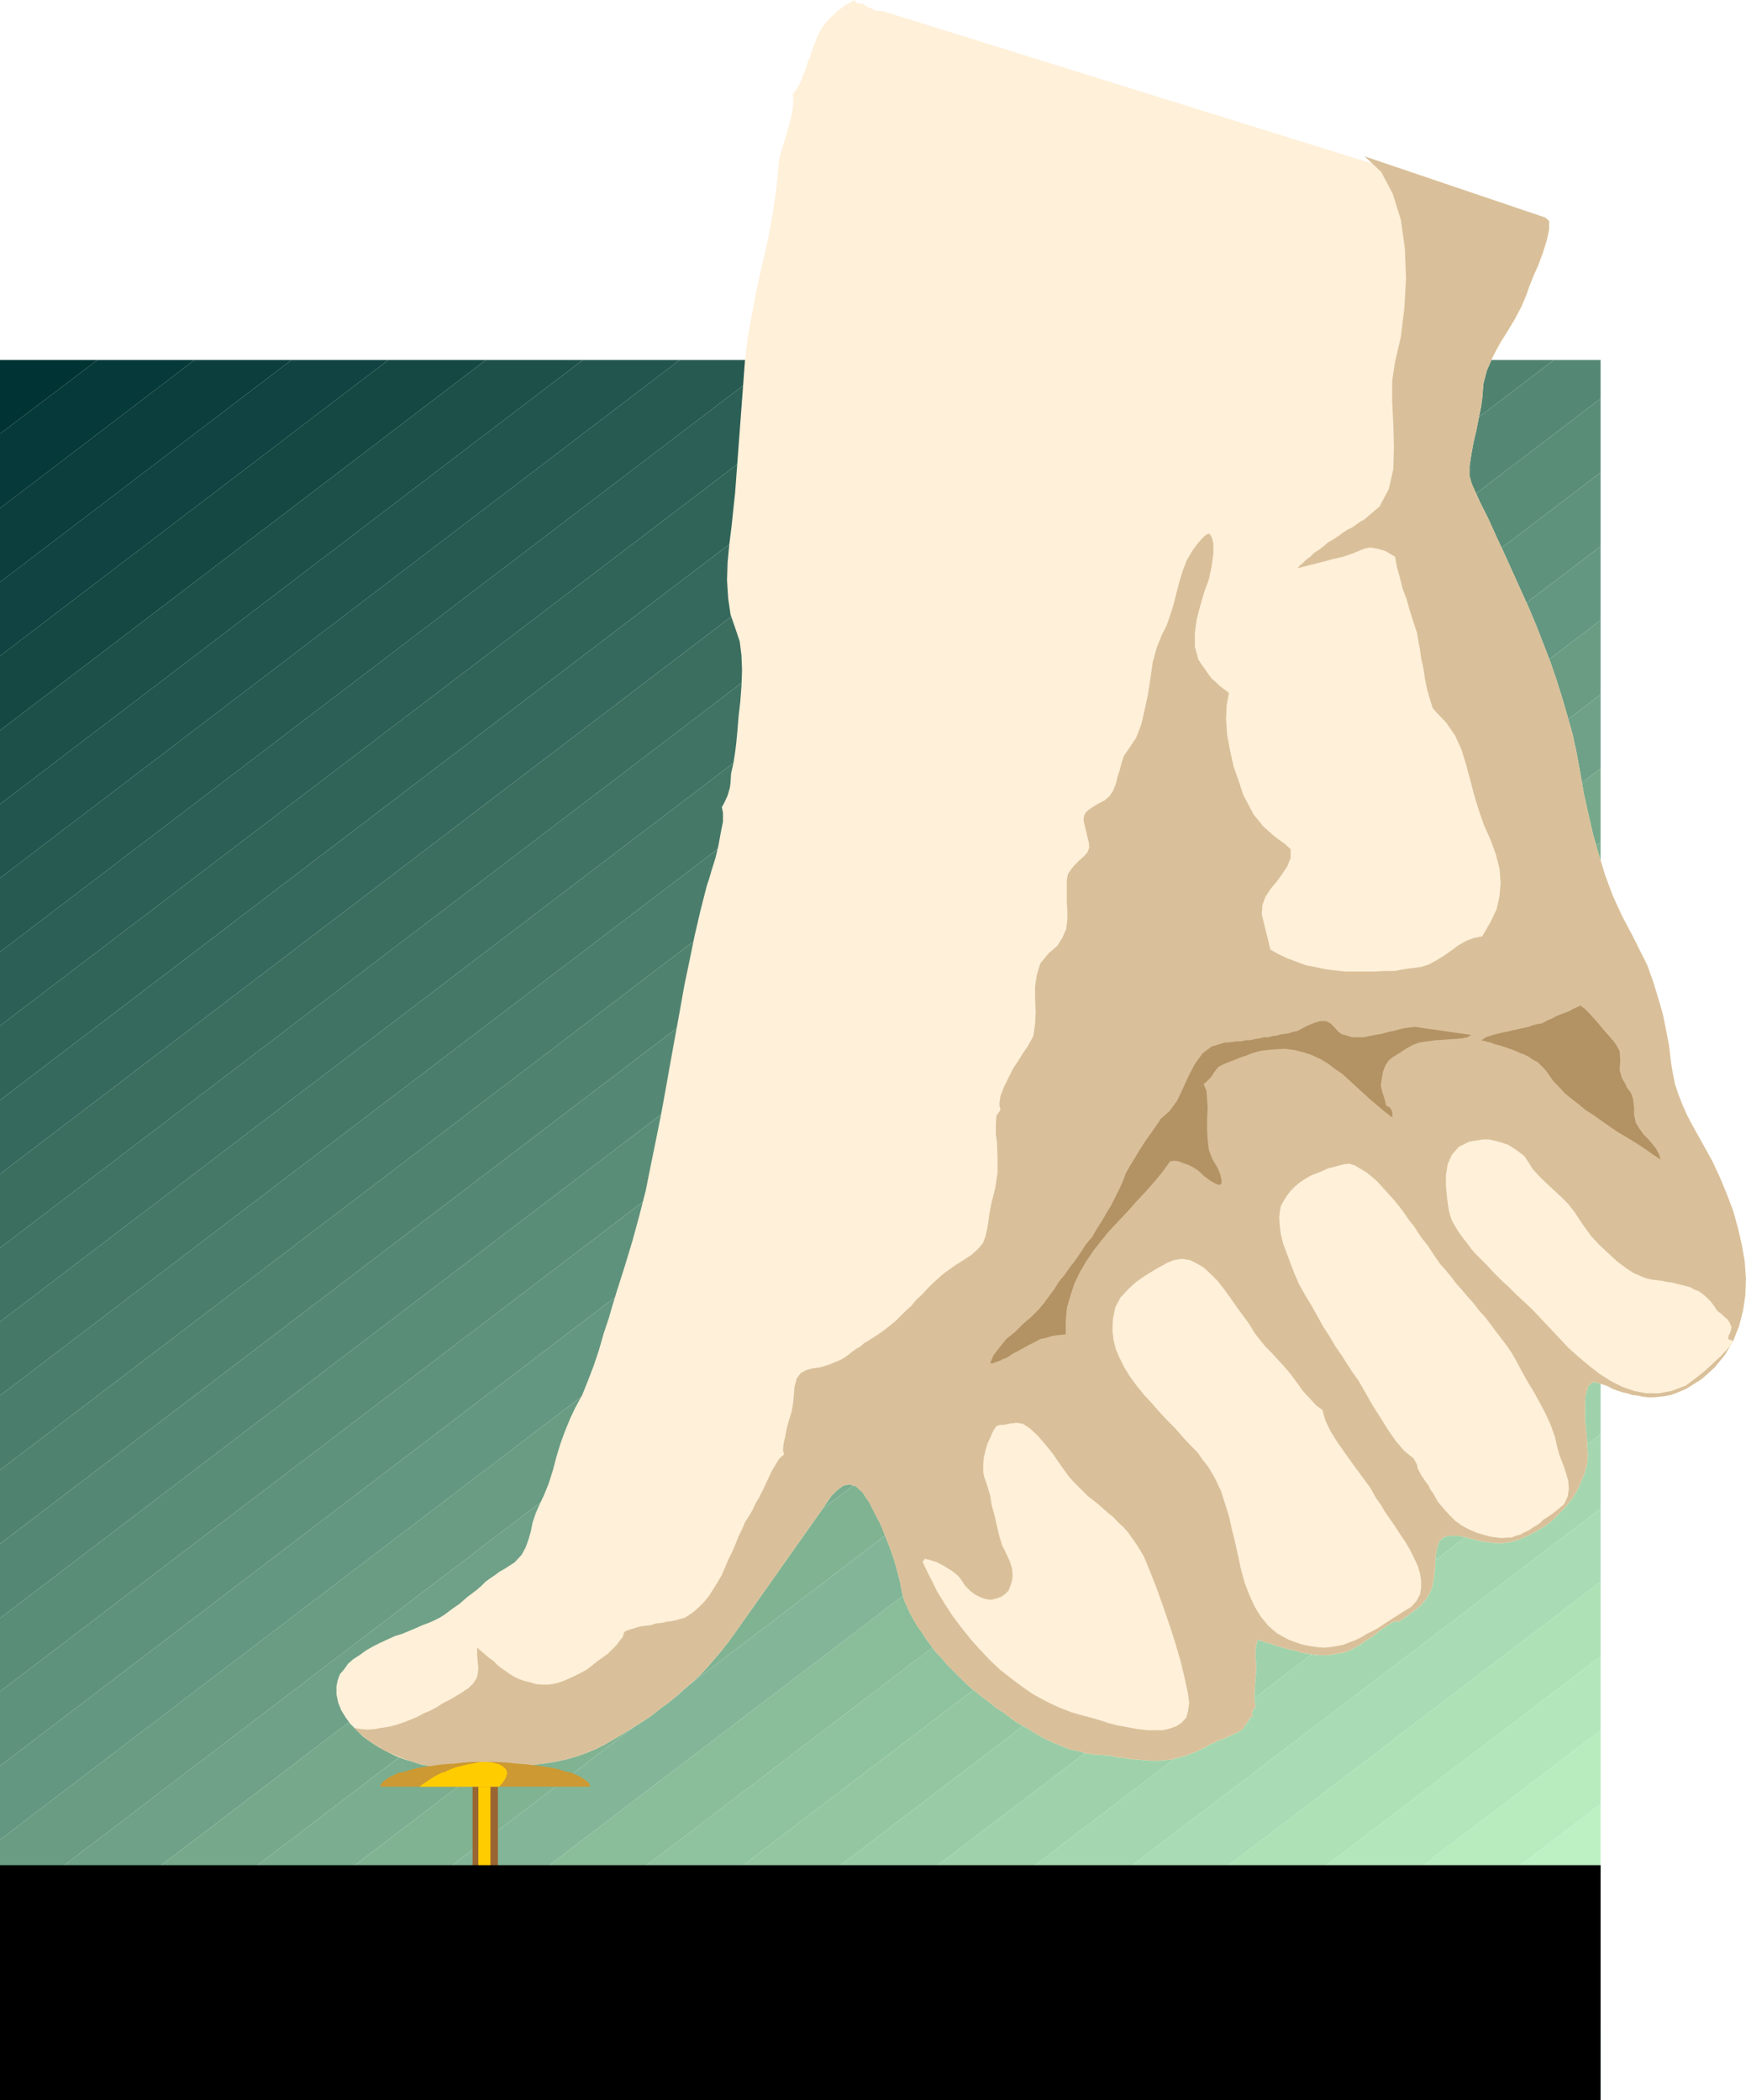
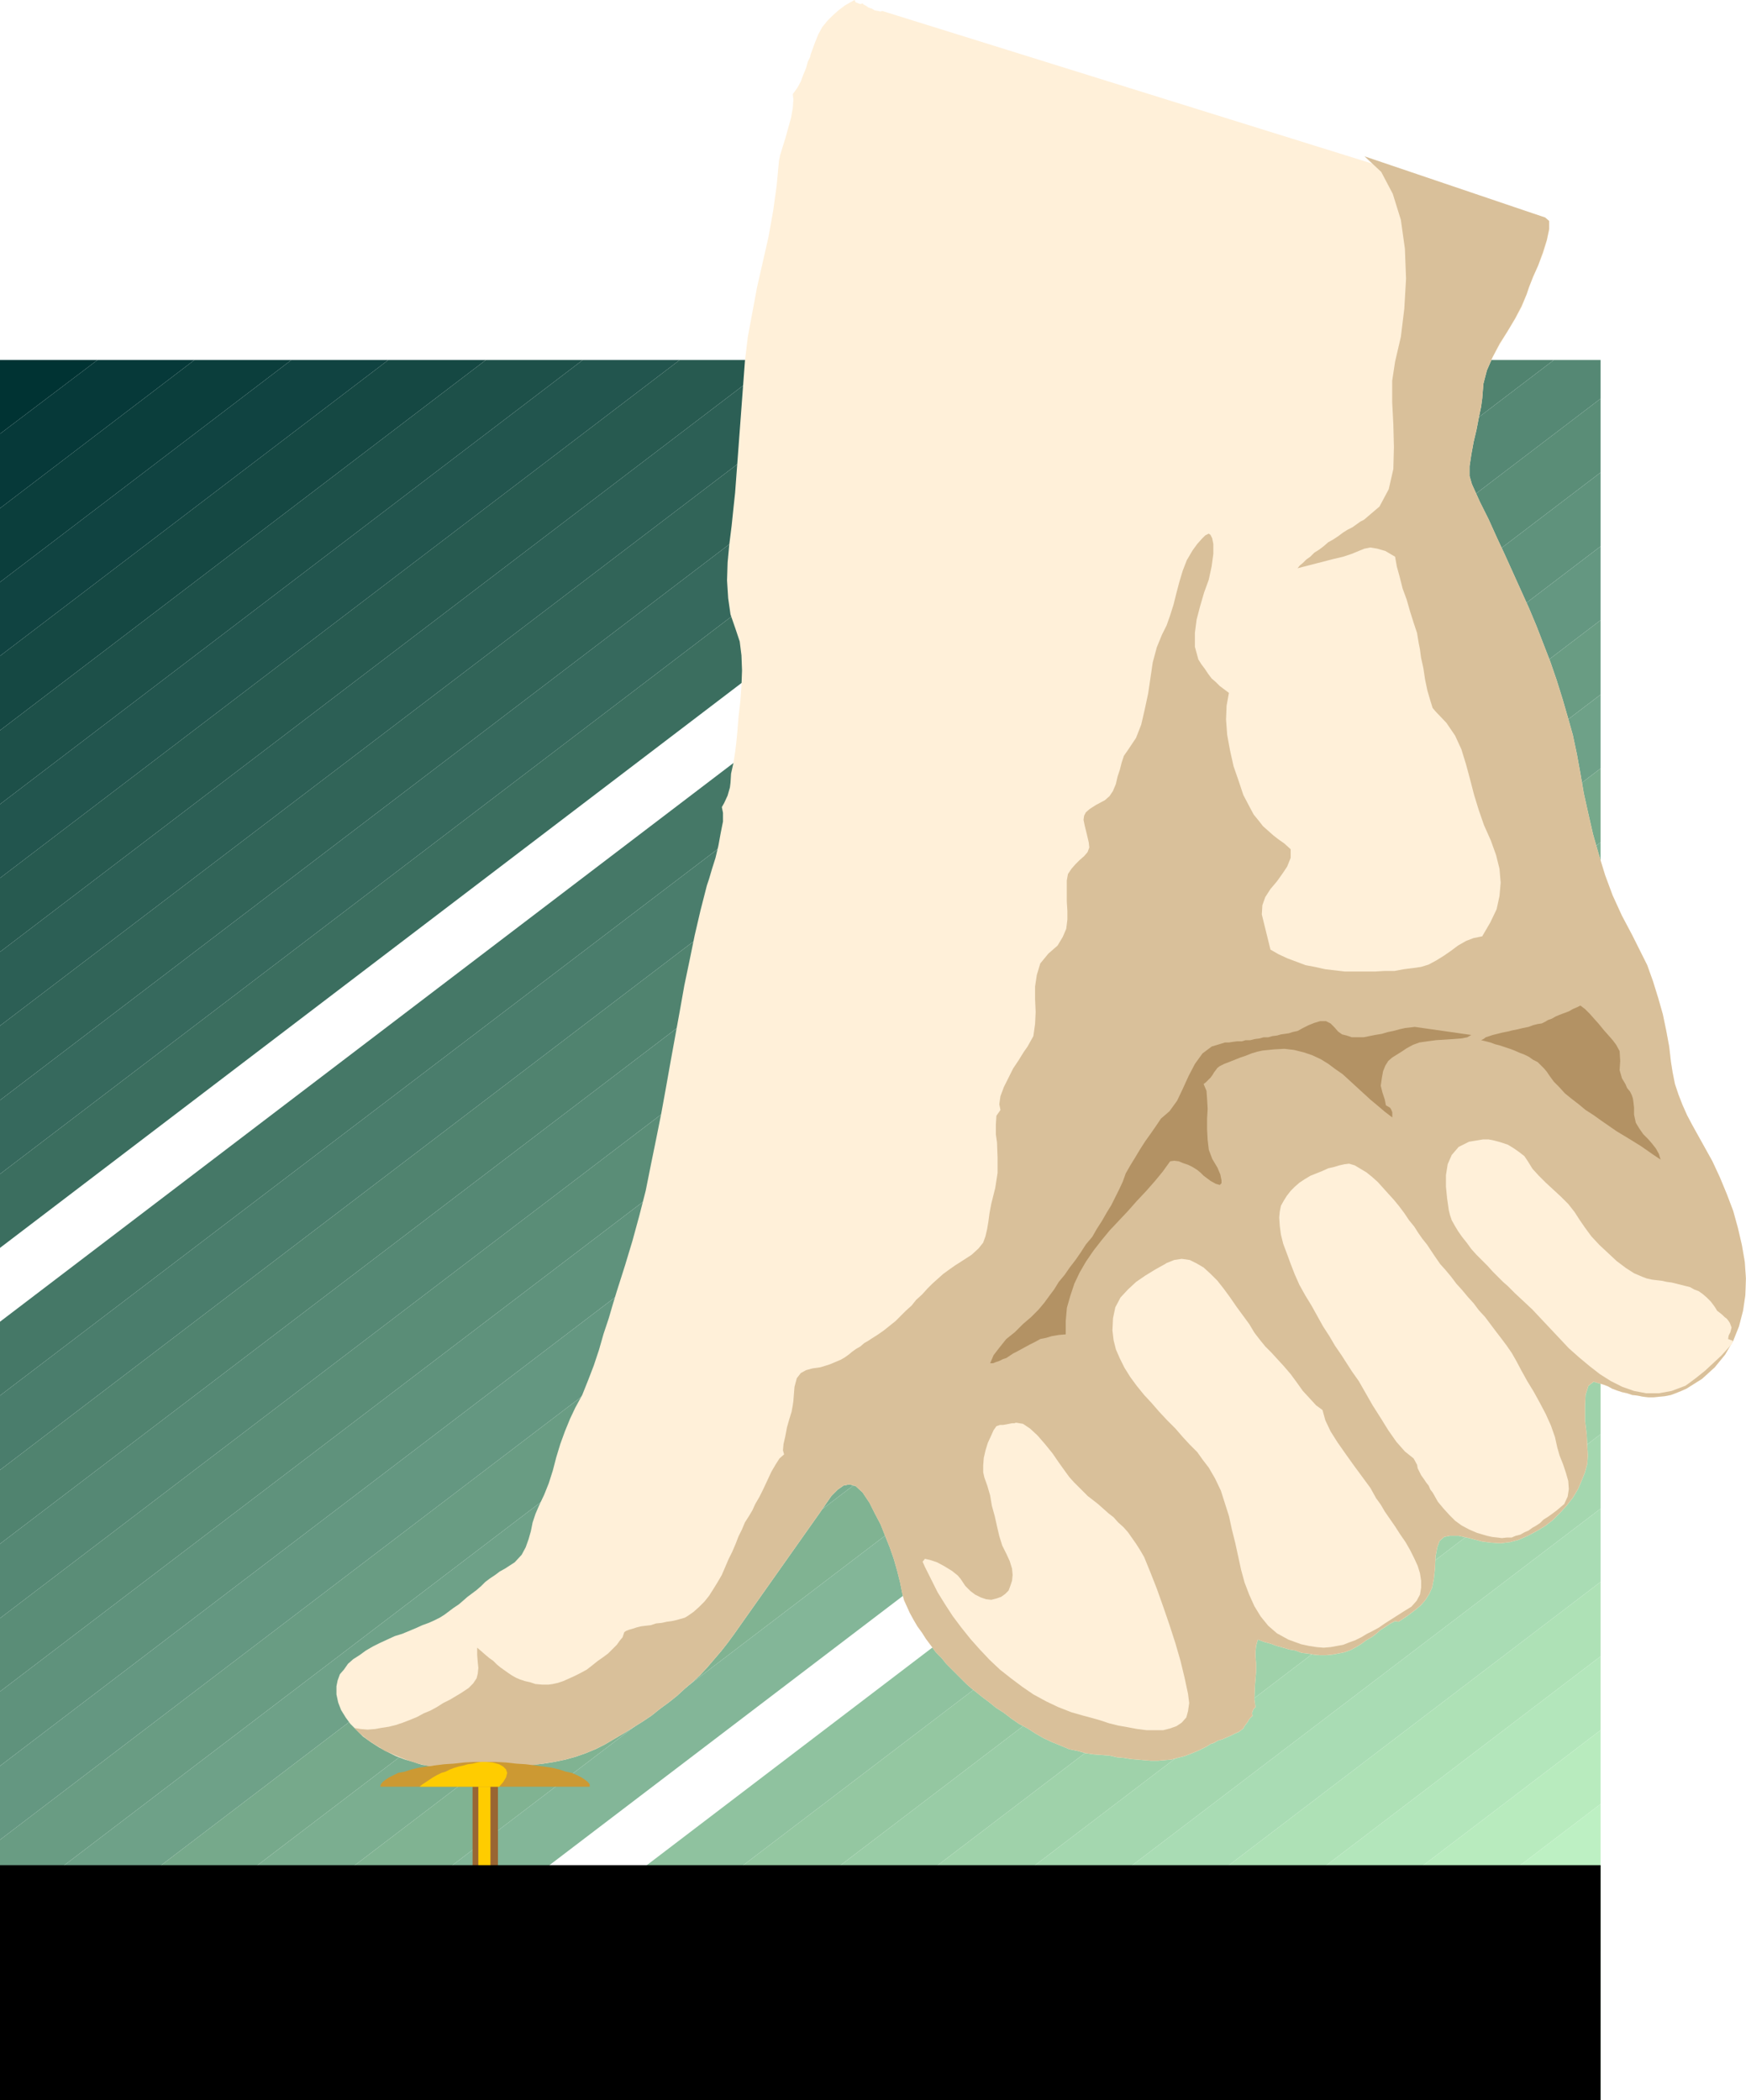
<svg xmlns="http://www.w3.org/2000/svg" xmlns:ns1="http://sodipodi.sourceforge.net/DTD/sodipodi-0.dtd" xmlns:ns2="http://www.inkscape.org/namespaces/inkscape" version="1.0" width="129.387mm" height="155.626mm" id="svg53" ns1:docname="Thumbtack.wmf">
  <ns1:namedview id="namedview53" pagecolor="#ffffff" bordercolor="#000000" borderopacity="0.25" ns2:showpageshadow="2" ns2:pageopacity="0.0" ns2:pagecheckerboard="0" ns2:deskcolor="#d1d1d1" ns2:document-units="mm" />
  <defs id="defs1">
    <pattern id="WMFhbasepattern" patternUnits="userSpaceOnUse" width="6" height="6" x="0" y="0" />
  </defs>
  <path style="fill:#003333;fill-opacity:1;fill-rule:evenodd;stroke:none" d="M 27.311,100.833 H 0 v 20.684 z" id="path1" />
  <path style="fill:#063939;fill-opacity:1;fill-rule:evenodd;stroke:none" d="M 27.311,100.833 H 54.461 L 0,142.362 v -20.845 z" id="path2" />
  <path style="fill:#0b3e3c;fill-opacity:1;fill-rule:evenodd;stroke:none" d="M 54.461,100.833 H 81.611 L 0,163.045 v -20.684 z" id="path3" />
  <path style="fill:#104341;fill-opacity:1;fill-rule:evenodd;stroke:none" d="M 81.611,100.833 H 108.761 L 0,183.729 v -20.684 z" id="path4" />
  <path style="fill:#154843;fill-opacity:1;fill-rule:evenodd;stroke:none" d="m 108.761,100.833 h 27.311 L 0,204.574 V 183.729 l 108.761,-82.896 z" id="path5" />
  <path style="fill:#1d5049;fill-opacity:1;fill-rule:evenodd;stroke:none" d="m 136.072,100.833 h 27.15 L 0,225.258 v -20.684 z" id="path6" />
  <path style="fill:#22554e;fill-opacity:1;fill-rule:evenodd;stroke:none" d="m 163.061,100.833 h 27.311 L 0,245.942 V 225.258 L 163.222,100.833 v 0 z" id="path7" />
  <path style="fill:#275a50;fill-opacity:1;fill-rule:evenodd;stroke:none" d="m 190.372,100.833 h 27.15 L 0,266.625 v -20.684 z" id="path8" />
  <path style="fill:#2c5f55;fill-opacity:1;fill-rule:evenodd;stroke:none" d="m 217.522,100.833 h 27.311 L 0,287.309 V 266.625 L 217.522,100.833 Z" id="path9" />
  <path style="fill:#316458;fill-opacity:1;fill-rule:evenodd;stroke:none" d="M 244.833,100.833 H 271.983 L 0,308.154 v -20.845 z" id="path10" />
  <path style="fill:#36695d;fill-opacity:1;fill-rule:evenodd;stroke:none" d="m 271.983,100.833 h 27.15 L 0,328.838 v -20.684 z" id="path11" />
  <path style="fill:#3b6e5f;fill-opacity:1;fill-rule:evenodd;stroke:none" d="m 299.133,100.833 h 27.311 L 0,349.522 v -20.684 z" id="path12" />
-   <path style="fill:#407364;fill-opacity:1;fill-rule:evenodd;stroke:none" d="M 326.444,100.833 H 353.594 L 0,370.205 v -20.684 z" id="path13" />
  <path style="fill:#457867;fill-opacity:1;fill-rule:evenodd;stroke:none" d="m 353.594,100.833 h 27.311 L 0,390.889 V 370.205 L 353.594,100.833 Z" id="path14" />
  <path style="fill:#4a7d6c;fill-opacity:1;fill-rule:evenodd;stroke:none" d="m 380.906,100.833 h 26.988 L 0,411.734 v -20.845 z" id="path15" />
  <path style="fill:#50836f;fill-opacity:1;fill-rule:evenodd;stroke:none" d="m 407.894,100.833 h 27.311 L 0,432.418 V 411.734 L 407.894,100.833 Z" id="path16" />
  <path style="fill:#558874;fill-opacity:1;fill-rule:evenodd;stroke:none" d="m 435.205,100.833 h 13.09 v 10.827 L 0,453.263 V 432.418 L 435.205,100.833 Z" id="path17" />
  <path style="fill:#5a8d77;fill-opacity:1;fill-rule:evenodd;stroke:none" d="m 448.295,111.659 v 20.684 L 0,473.785 V 453.263 L 448.295,111.659 Z" id="path18" />
  <path style="fill:#5f927c;fill-opacity:1;fill-rule:evenodd;stroke:none" d="m 448.295,132.343 v 20.684 L 0,494.63 V 473.785 L 448.295,132.343 Z" id="path19" />
  <path style="fill:#649781;fill-opacity:1;fill-rule:evenodd;stroke:none" d="m 448.295,153.027 v 20.684 L 0,515.314 V 494.63 L 448.295,153.027 Z" id="path20" />
  <path style="fill:#699c83;fill-opacity:1;fill-rule:evenodd;stroke:none" d="m 448.295,173.71 v 20.845 L 0,536.159 V 515.314 L 448.295,173.71 Z" id="path21" />
  <path style="fill:#6ea188;fill-opacity:1;fill-rule:evenodd;stroke:none" d="m 448.295,194.556 v 20.684 L 0,556.843 V 536.159 L 448.295,194.556 Z" id="path22" />
  <path style="fill:#76a98b;fill-opacity:1;fill-rule:evenodd;stroke:none" d="m 448.295,215.239 v 20.684 L 0,577.365 V 556.843 L 448.295,215.239 Z" id="path23" />
  <path style="fill:#7bae90;fill-opacity:1;fill-rule:evenodd;stroke:none" d="M 448.295,235.923 V 256.607 L 13.09,588.192 H 0 V 577.365 L 448.295,235.923 Z" id="path24" />
  <path style="fill:#80b392;fill-opacity:1;fill-rule:evenodd;stroke:none" d="m 448.295,256.607 v 20.845 L 40.402,588.192 H 13.09 L 448.295,256.607 Z" id="path25" />
  <path style="fill:#83b698;fill-opacity:1;fill-rule:evenodd;stroke:none" d="m 448.295,277.29 v 20.845 L 67.551,588.192 H 40.402 L 448.295,277.452 v 0 z" id="path26" />
-   <path style="fill:#8abd9a;fill-opacity:1;fill-rule:evenodd;stroke:none" d="m 448.295,298.136 v 20.684 L 94.863,588.192 H 67.551 L 448.295,298.136 Z" id="path27" />
  <path style="fill:#8fc29f;fill-opacity:1;fill-rule:evenodd;stroke:none" d="m 448.295,318.819 v 20.684 L 121.851,588.192 H 94.863 L 448.295,318.819 Z" id="path28" />
  <path style="fill:#94c7a1;fill-opacity:1;fill-rule:evenodd;stroke:none" d="M 448.295,339.503 V 360.187 L 149.162,588.192 H 121.851 L 448.295,339.503 Z" id="path29" />
  <path style="fill:#99cca6;fill-opacity:1;fill-rule:evenodd;stroke:none" d="m 448.295,360.187 v 20.845 L 176.312,588.192 H 149.162 L 448.295,360.187 Z" id="path30" />
  <path style="fill:#9fd2aa;fill-opacity:1;fill-rule:evenodd;stroke:none" d="m 448.295,381.032 v 20.684 L 203.624,588.192 h -27.311 l 271.983,-207.16 z" id="path31" />
  <path style="fill:#a4d7af;fill-opacity:1;fill-rule:evenodd;stroke:none" d="m 448.295,401.716 v 20.845 L 230.774,588.192 H 203.624 L 448.295,401.716 Z" id="path32" />
  <path style="fill:#a9dcb4;fill-opacity:1;fill-rule:evenodd;stroke:none" d="m 448.295,422.561 v 20.522 L 257.923,588.192 h -27.15 l 217.522,-165.631 z" id="path33" />
  <path style="fill:#aee1b6;fill-opacity:1;fill-rule:evenodd;stroke:none" d="M 448.295,443.083 V 463.928 L 285.235,588.192 H 257.923 L 448.295,443.083 Z" id="path34" />
  <path style="fill:#b3e6bb;fill-opacity:1;fill-rule:evenodd;stroke:none" d="m 448.295,463.928 v 20.684 L 312.385,588.192 H 285.235 L 448.295,463.928 Z" id="path35" />
  <path style="fill:#b8ebbe;fill-opacity:1;fill-rule:evenodd;stroke:none" d="m 448.295,484.612 v 20.684 L 339.534,588.192 H 312.385 L 448.295,484.612 Z" id="path36" />
  <path style="fill:#bdf0c3;fill-opacity:1;fill-rule:evenodd;stroke:none" d="m 448.295,505.295 v 20.845 l -81.611,62.051 h -27.15 l 108.761,-82.896 z" id="path37" />
  <path style="fill:#c2f5c5;fill-opacity:1;fill-rule:evenodd;stroke:none" d="m 448.295,526.141 v 20.522 l -54.3,41.529 h -27.311 l 81.611,-62.051 z" id="path38" />
  <path style="fill:#c7faca;fill-opacity:1;fill-rule:evenodd;stroke:none" d="m 448.295,546.663 v 20.845 l -27.311,20.684 h -26.988 l 54.3,-41.529 z" id="path39" />
  <path style="fill:#ccffcc;fill-opacity:1;fill-rule:evenodd;stroke:none" d="m 448.295,567.508 v 20.684 h -27.311 l 27.311,-20.684 z" id="path40" />
  <path style="fill:#fff0d9;fill-opacity:1;fill-rule:evenodd;stroke:none" d="m 169.363,488.652 2.747,-1.616 2.747,-1.616 2.586,-1.616 2.586,-1.616 2.424,-1.616 2.424,-1.939 2.424,-1.778 2.424,-1.939 2.101,-1.939 2.101,-1.778 2.262,-2.101 1.939,-2.101 1.939,-2.262 1.939,-2.262 1.778,-2.262 1.778,-2.424 24.079,-34.096 1.778,-2.585 1.454,-2.101 1.778,-1.778 1.616,-1.131 1.616,-0.323 1.778,0.485 1.939,1.778 1.939,2.909 1.454,2.909 1.616,3.07 1.293,3.232 1.293,3.232 1.131,3.232 0.97,3.393 0.808,3.232 0.646,3.232 0.485,1.778 0.808,1.778 0.808,1.778 0.97,1.778 1.131,1.939 1.293,1.778 1.131,1.778 1.454,1.939 1.293,1.778 1.616,1.616 1.293,1.616 1.616,1.616 1.293,1.293 1.454,1.454 1.293,1.293 1.293,1.131 1.616,1.293 1.616,1.293 1.939,1.454 1.778,1.454 2.262,1.454 2.101,1.616 2.101,1.454 2.424,1.293 2.262,1.454 2.262,1.293 2.424,1.131 2.424,0.97 2.262,0.97 2.424,0.485 2.262,0.646 2.262,0.323 2.262,0.162 2.101,0.162 2.101,0.485 1.939,0.162 1.939,0.323 1.939,0.162 1.778,0.162 1.939,0.162 h 1.939 l 1.778,-0.162 1.939,-0.162 1.778,-0.485 1.939,-0.485 2.101,-0.808 1.939,-0.808 2.262,-1.131 0.97,-0.646 0.97,-0.323 1.131,-0.646 1.131,-0.323 1.131,-0.485 1.131,-0.485 1.293,-0.646 1.131,-0.485 0.646,-0.485 0.646,-0.485 0.323,-0.646 0.485,-0.646 0.485,-0.646 0.323,-0.646 0.485,-0.485 0.485,-0.485 -0.162,-0.646 0.162,-0.646 0.323,-0.646 0.485,-0.485 -0.323,-2.262 0.162,-3.717 0.323,-3.878 v -2.424 l -0.162,-1.778 v -1.454 l 0.162,-1.616 0.485,-1.778 1.778,0.646 1.778,0.485 1.778,0.646 1.778,0.485 1.616,0.485 1.939,0.323 1.616,0.646 1.616,0.162 1.778,0.323 1.778,0.162 h 1.616 l 1.778,-0.162 1.778,-0.323 1.616,-0.323 1.778,-0.646 1.778,-0.97 1.293,-0.808 1.293,-0.97 1.454,-0.808 1.293,-0.97 1.293,-1.131 1.293,-0.808 1.454,-0.97 1.293,-0.646 0.97,0.162 2.424,-1.616 1.939,-1.454 1.778,-1.454 1.293,-1.454 1.131,-1.778 0.808,-1.778 0.485,-2.424 0.323,-2.909 0.162,-3.393 0.485,-2.585 0.646,-1.778 1.293,-1.131 1.616,-0.323 h 2.424 l 2.909,0.646 3.717,0.97 2.586,0.323 2.586,0.162 2.586,-0.323 2.424,-0.646 2.586,-1.131 2.424,-1.293 2.424,-1.454 2.101,-1.616 2.101,-2.101 1.778,-1.939 1.778,-2.262 1.454,-2.424 0.97,-2.262 0.97,-2.424 0.646,-2.424 0.162,-2.262 -0.162,-2.585 -0.162,-3.393 -0.485,-3.878 v -3.878 l 0.162,-3.232 0.808,-2.585 1.454,-1.131 2.747,0.808 1.293,0.485 1.131,0.646 1.293,0.485 1.454,0.485 1.454,0.323 1.454,0.485 1.454,0.162 1.616,0.323 1.454,0.162 h 1.454 l 1.616,-0.162 1.616,-0.162 1.616,-0.323 1.293,-0.485 1.616,-0.646 1.454,-0.646 4.363,-2.747 3.555,-3.232 2.909,-3.555 2.262,-3.878 1.616,-4.04 1.131,-4.363 0.646,-4.363 0.162,-4.686 -0.323,-4.686 -0.808,-4.686 -1.131,-4.848 -1.293,-4.686 -1.778,-4.686 -1.939,-4.686 -2.101,-4.525 -2.424,-4.363 -1.616,-2.909 -1.616,-2.909 -1.454,-2.747 -1.293,-2.909 -1.131,-2.909 -0.97,-2.909 -0.646,-3.232 -0.485,-3.07 -0.485,-4.201 -0.808,-4.363 -0.97,-4.686 -1.293,-4.525 -1.454,-4.686 -1.616,-4.525 -2.101,-4.201 -2.101,-4.201 -2.909,-5.494 -2.586,-5.656 -2.101,-5.656 -1.778,-5.817 -1.616,-5.656 -1.293,-5.656 -1.293,-5.817 -0.97,-5.656 -0.97,-5.333 -1.131,-5.333 -1.454,-5.171 -1.454,-5.009 -1.616,-5.171 -1.778,-5.171 -1.939,-5.009 -1.939,-5.009 -2.101,-5.009 -2.262,-5.009 -2.262,-5.009 -2.262,-5.009 -2.262,-4.848 -2.262,-5.009 -2.424,-4.848 -2.262,-5.009 -0.646,-2.262 v -2.747 l 0.485,-3.232 0.646,-3.555 0.808,-3.393 0.646,-3.393 0.646,-3.07 0.323,-2.424 0.323,-4.04 0.97,-3.717 1.616,-3.717 2.101,-3.717 2.101,-3.555 2.101,-3.393 1.939,-3.555 1.293,-3.393 0.646,-1.939 1.131,-2.747 1.454,-3.393 1.454,-3.555 0.97,-3.393 0.646,-3.07 V 61.889 L 432.781,60.92 247.096,3.07 246.611,3.232 245.965,3.07 244.995,2.909 244.187,2.424 243.217,2.101 242.571,1.616 241.924,1.293 241.601,0.97 240.955,1.131 240.47,0.97 239.662,0.646 239.339,0 l -2.586,1.454 -1.939,1.454 -1.616,1.454 -1.454,1.454 -1.454,1.778 -1.131,2.101 -0.97,2.424 -1.131,3.07 -0.162,0.808 -0.646,1.293 -0.485,1.778 -0.808,1.939 -0.646,1.778 -0.97,1.778 -0.808,1.131 -0.485,0.646 0.162,1.616 -0.162,2.262 -0.485,2.747 -0.808,2.909 -0.808,2.909 -0.808,2.585 -0.646,2.101 -0.323,1.616 -0.646,6.948 -0.97,6.948 -1.293,7.272 -1.616,7.11 -1.616,7.11 -1.293,6.948 -1.293,6.948 -0.808,6.787 -2.747,36.843 -0.485,4.525 -0.485,4.686 -0.646,5.171 -0.485,5.171 -0.162,5.009 0.323,5.009 0.646,4.525 1.454,4.201 1.131,3.393 0.485,3.878 0.162,4.201 -0.162,4.363 -0.323,4.363 -0.485,4.201 -0.323,4.04 -0.323,3.393 -0.323,2.585 -0.485,3.07 -0.646,2.909 -0.162,2.585 -0.162,1.293 -0.646,2.262 -0.97,2.101 -0.646,1.131 0.323,1.616 v 2.424 l -0.646,3.232 -0.646,3.555 -0.808,3.393 -0.97,3.07 -0.808,2.747 -0.646,1.939 -1.778,6.948 -1.616,6.948 -1.454,7.11 -1.454,6.948 -1.293,7.272 -1.293,7.11 -1.293,7.11 -1.293,7.272 -1.293,7.11 -1.454,7.272 -1.454,7.11 -1.454,7.272 -1.778,6.948 -1.939,7.11 -2.101,6.948 -2.262,7.11 -1.131,3.717 -1.131,3.878 -1.454,4.363 -1.293,4.525 -1.454,4.363 -1.616,4.201 -1.616,4.04 -1.939,3.555 -1.454,3.07 -1.454,3.555 -1.293,3.555 -1.131,3.717 -0.97,3.717 -1.131,3.555 -1.293,3.232 -1.454,3.07 -0.97,2.262 -0.808,2.424 -0.485,2.424 -0.646,2.262 -0.808,2.262 -1.131,2.101 -1.939,2.101 -2.747,1.778 -1.454,0.808 -1.293,0.97 -1.454,0.97 -1.293,0.97 -1.131,1.131 -1.293,1.131 -1.293,0.97 -1.293,0.97 -1.293,1.131 -1.131,0.97 -1.454,0.97 -1.293,0.97 -1.293,0.97 -1.293,0.808 -1.616,0.808 -1.454,0.646 -1.778,0.646 -1.778,0.808 -1.939,0.808 -1.939,0.808 -2.101,0.646 -2.101,0.97 -2.101,0.97 -1.939,0.97 -1.939,1.131 -1.778,1.293 -1.778,1.131 -1.454,1.293 -1.131,1.616 -1.131,1.293 -0.646,1.778 -0.323,1.616 v 2.262 l 0.485,2.262 0.808,2.101 1.293,2.101 1.293,1.778 1.778,1.778 1.778,1.778 2.262,1.616 2.262,1.454 2.424,1.293 2.262,1.131 2.586,0.97 2.262,0.646 2.424,0.808 2.262,0.323 1.939,0.162 2.586,0.162 2.909,0.162 h 2.747 3.071 2.909 3.232 l 3.071,-0.162 3.232,-0.323 3.071,-0.323 3.071,-0.323 3.071,-0.485 3.071,-0.646 2.909,-0.808 2.747,-0.97 2.747,-1.131 z" id="path41" />
  <path style="fill:#d9c09a;fill-opacity:1;fill-rule:evenodd;stroke:none" d="m 99.065,483.965 1.939,0.323 1.939,0.162 2.101,-0.162 1.778,-0.323 2.101,-0.323 1.939,-0.485 1.939,-0.646 2.101,-0.808 1.939,-0.808 1.778,-0.97 1.939,-0.808 1.778,-0.97 1.778,-1.131 1.939,-0.97 1.616,-0.97 1.616,-0.97 1.939,-1.293 1.293,-1.293 0.97,-1.454 0.323,-1.293 0.162,-1.616 -0.162,-1.616 -0.162,-1.939 v -2.101 l 1.131,0.97 1.293,1.131 0.97,0.808 1.131,0.808 0.97,0.97 0.97,0.808 1.131,0.808 1.131,0.808 0.97,0.646 1.131,0.646 1.131,0.485 1.454,0.485 1.454,0.323 1.454,0.485 1.778,0.162 h 1.939 l 1.131,-0.162 1.454,-0.323 1.454,-0.485 1.454,-0.646 1.778,-0.808 1.616,-0.808 1.778,-0.97 1.454,-1.131 1.616,-1.293 1.616,-1.131 1.293,-0.97 1.293,-1.293 1.131,-1.131 0.808,-1.131 0.808,-0.97 0.323,-0.97 0.162,-0.485 0.485,-0.323 0.808,-0.323 1.131,-0.323 0.97,-0.323 1.293,-0.323 1.293,-0.162 1.454,-0.162 1.454,-0.485 1.616,-0.162 1.454,-0.323 1.293,-0.162 1.454,-0.323 1.131,-0.323 1.131,-0.323 0.808,-0.485 1.616,-1.131 1.454,-1.293 1.616,-1.616 1.293,-1.616 1.131,-1.778 1.293,-2.101 1.131,-1.939 0.97,-2.262 0.97,-2.262 0.97,-1.939 0.97,-2.262 0.808,-2.101 0.97,-1.939 0.808,-1.939 1.131,-1.778 0.97,-1.616 0.808,-1.778 1.131,-1.939 1.131,-2.262 1.131,-2.424 1.131,-2.424 1.131,-1.939 1.131,-1.778 1.293,-1.131 -0.323,-1.131 0.162,-1.778 0.485,-2.101 0.485,-2.585 0.646,-2.262 0.646,-2.101 0.323,-1.778 0.162,-1.131 0.323,-4.04 0.646,-2.424 1.131,-1.454 1.454,-0.808 1.778,-0.485 2.262,-0.323 2.586,-0.808 3.071,-1.293 1.131,-0.646 1.131,-0.808 0.97,-0.808 1.131,-0.808 1.131,-0.646 1.131,-0.97 1.131,-0.646 0.97,-0.646 1.778,-1.131 1.616,-1.131 1.616,-1.293 1.616,-1.293 1.454,-1.454 1.454,-1.454 1.616,-1.454 1.293,-1.616 1.616,-1.454 1.454,-1.616 1.454,-1.454 1.616,-1.454 1.454,-1.293 1.778,-1.293 1.616,-1.131 1.778,-1.131 2.747,-1.778 1.939,-1.778 1.293,-1.616 0.646,-1.778 0.485,-2.101 0.323,-1.939 0.323,-2.424 0.485,-2.585 1.131,-4.525 0.646,-4.201 v -4.201 l -0.162,-4.363 -0.323,-2.262 v -2.585 l 0.162,-2.585 1.131,-1.616 -0.323,-1.616 0.323,-2.262 0.97,-2.585 1.293,-2.585 1.293,-2.585 1.616,-2.424 1.293,-2.101 1.131,-1.616 1.616,-2.909 0.485,-3.393 0.162,-3.393 -0.162,-3.555 v -3.555 l 0.485,-3.232 0.97,-3.232 2.262,-2.747 2.586,-2.262 1.454,-2.424 0.97,-2.262 0.323,-2.585 v -2.424 l -0.162,-2.585 v -2.909 -3.07 l 0.323,-1.778 0.97,-1.454 1.131,-1.293 1.131,-1.131 1.293,-1.131 0.97,-1.131 0.485,-1.293 -0.162,-1.454 -0.646,-2.747 -0.485,-1.939 -0.323,-1.616 0.162,-1.131 0.485,-0.97 1.131,-0.97 1.778,-1.131 2.424,-1.293 1.293,-1.131 0.97,-1.454 0.808,-1.939 0.485,-2.101 0.646,-1.939 0.485,-1.939 0.646,-1.939 1.131,-1.616 2.262,-3.393 1.454,-3.717 0.97,-4.201 0.97,-4.525 0.646,-4.363 0.646,-4.363 1.131,-4.201 1.454,-3.555 1.293,-2.585 0.97,-2.747 0.97,-3.07 0.808,-3.232 0.808,-3.07 0.97,-3.232 1.131,-2.909 1.616,-2.747 1.293,-1.778 1.293,-1.454 0.97,-0.97 0.97,-0.485 0.485,0.323 0.485,0.97 0.323,1.616 v 2.747 l -0.485,3.555 -0.808,3.717 -1.293,3.555 -1.131,3.878 -0.97,3.717 -0.485,3.717 v 3.878 l 0.97,3.555 0.808,1.293 0.97,1.293 0.97,1.454 0.97,1.293 1.131,0.97 1.131,1.131 1.293,0.97 1.293,0.97 -0.646,3.555 -0.162,3.878 0.323,4.363 0.808,4.363 0.97,4.363 1.454,4.201 1.293,3.878 1.778,3.393 1.131,2.101 1.454,1.778 1.131,1.454 1.454,1.293 1.454,1.293 1.454,1.131 1.616,1.131 1.778,1.616 v 2.424 l -0.97,2.424 -1.293,1.939 -1.616,2.262 -1.778,2.101 -1.454,2.262 -0.808,2.262 -0.162,2.585 2.424,9.857 2.262,1.293 2.424,1.131 2.586,0.97 2.586,0.97 2.586,0.485 2.909,0.646 2.747,0.323 2.747,0.323 h 2.909 2.747 2.747 l 2.747,-0.162 h 2.747 l 2.586,-0.485 2.586,-0.323 2.262,-0.323 2.101,-0.646 2.101,-1.131 2.101,-1.293 2.101,-1.454 1.939,-1.454 2.262,-1.293 2.101,-0.808 2.424,-0.485 2.262,-3.878 1.778,-3.717 0.808,-3.717 0.323,-3.717 -0.323,-3.878 -0.97,-3.878 -1.454,-4.04 -1.939,-4.363 -1.454,-4.201 -1.293,-4.201 -1.131,-4.363 -1.131,-4.201 -1.293,-4.201 -1.778,-3.878 -2.424,-3.555 -3.071,-3.232 -0.808,-0.97 -0.646,-2.101 -0.808,-2.747 -0.646,-3.07 -0.485,-3.232 -0.646,-2.909 -0.323,-2.424 -0.323,-1.616 -0.485,-2.909 -0.97,-2.909 -0.97,-3.07 -0.97,-3.393 -1.131,-3.07 -0.808,-3.232 -0.808,-2.909 -0.485,-2.747 -2.747,-1.616 -2.262,-0.646 -1.939,-0.323 -1.616,0.323 -1.616,0.646 -1.939,0.808 -2.424,0.808 -2.747,0.646 -10.02,2.585 0.646,-0.808 0.808,-0.646 0.97,-0.97 1.131,-0.808 1.131,-1.131 1.293,-0.808 1.293,-0.97 1.293,-1.131 1.454,-0.808 1.454,-0.97 1.293,-0.97 1.293,-0.808 1.293,-0.646 1.131,-0.808 1.131,-0.808 0.97,-0.485 4.363,-3.717 2.586,-4.848 1.293,-5.656 0.162,-6.14 -0.162,-6.302 -0.323,-6.302 v -5.979 l 0.808,-5.333 1.616,-6.948 0.97,-7.918 0.485,-8.403 -0.323,-8.403 -1.131,-8.08 -2.262,-7.272 -3.232,-6.14 -4.687,-4.363 50.583,17.129 1.131,0.97 v 2.262 l -0.646,3.07 -1.131,3.555 -1.293,3.555 -1.454,3.232 -1.131,2.909 -0.646,1.939 -1.454,3.393 -1.778,3.393 -2.101,3.555 -2.262,3.555 -1.939,3.717 -1.616,3.717 -0.97,3.717 -0.323,4.04 -0.323,2.424 -0.646,3.07 -0.646,3.393 -0.808,3.393 -0.646,3.555 -0.485,3.232 v 2.747 l 0.646,2.262 2.262,5.009 2.424,4.848 2.262,5.009 2.262,4.848 2.262,5.009 2.262,5.009 2.262,5.009 2.101,5.009 1.939,5.009 1.939,5.009 1.778,5.171 1.616,5.171 1.454,5.009 1.454,5.171 1.131,5.333 0.97,5.333 0.97,5.656 1.293,5.817 1.293,5.656 1.616,5.656 1.778,5.817 2.101,5.656 2.586,5.656 2.909,5.494 2.101,4.201 2.101,4.201 1.616,4.525 1.454,4.686 1.293,4.525 0.97,4.686 0.808,4.363 0.485,4.201 0.485,3.07 0.646,3.232 0.97,2.909 1.131,2.909 1.293,2.909 1.454,2.747 1.616,2.909 1.616,2.909 2.424,4.363 2.101,4.525 1.939,4.686 1.778,4.686 1.293,4.686 1.131,4.848 0.808,4.686 0.323,4.686 -0.162,4.686 -0.646,4.363 -1.131,4.363 -1.616,4.04 -2.262,3.878 -2.909,3.555 -3.555,3.232 -4.363,2.747 -1.454,0.646 -1.616,0.646 -1.293,0.485 -1.616,0.323 -1.616,0.162 -1.616,0.162 h -1.454 l -1.454,-0.162 -1.616,-0.323 -1.454,-0.162 -1.454,-0.485 -1.454,-0.323 -1.454,-0.485 -1.293,-0.485 -1.131,-0.646 -1.293,-0.485 -2.747,-0.808 -1.454,1.131 -0.808,2.585 -0.162,3.232 v 3.878 l 0.485,3.878 0.162,3.393 0.162,2.585 -0.162,2.262 -0.646,2.424 -0.97,2.424 -0.97,2.262 -1.454,2.424 -1.778,2.262 -1.778,1.939 -2.101,2.101 -2.101,1.616 -2.424,1.454 -2.424,1.293 -2.586,1.131 -2.424,0.646 -2.586,0.323 -2.586,-0.162 -2.586,-0.323 -3.717,-0.97 -2.909,-0.646 h -2.424 l -1.616,0.323 -1.293,1.131 -0.646,1.778 -0.485,2.585 -0.162,3.393 -0.323,2.909 -0.485,2.424 -0.808,1.778 -1.131,1.778 -1.293,1.454 -1.778,1.454 -1.939,1.454 -2.424,1.616 -0.97,-0.162 -1.293,0.646 -1.454,0.97 -1.293,0.808 -1.293,1.131 -1.293,0.97 -1.454,0.808 -1.293,0.97 -1.293,0.808 -1.778,0.97 -1.778,0.646 -1.616,0.323 -1.778,0.323 -1.778,0.162 h -1.616 l -1.778,-0.162 -1.778,-0.323 -1.616,-0.162 -1.616,-0.646 -1.939,-0.323 -1.616,-0.485 -1.778,-0.485 -1.778,-0.646 -1.778,-0.485 -1.778,-0.646 -0.485,1.778 -0.162,1.616 v 1.454 l 0.162,1.778 v 2.424 l -0.323,3.878 -0.162,3.717 0.323,2.262 -0.485,0.485 -0.323,0.646 -0.162,0.646 0.162,0.646 -0.485,0.485 -0.485,0.485 -0.323,0.646 -0.485,0.646 -0.485,0.646 -0.323,0.646 -0.646,0.485 -0.646,0.485 -1.131,0.485 -1.293,0.646 -1.131,0.485 -1.131,0.485 -1.131,0.323 -1.131,0.646 -0.97,0.323 -0.97,0.646 -2.262,1.131 -1.939,0.808 -2.101,0.808 -1.939,0.485 -1.778,0.485 -1.939,0.162 -1.778,0.162 h -1.939 l -1.939,-0.162 -1.778,-0.162 -1.939,-0.162 -1.939,-0.323 -1.939,-0.162 -2.101,-0.485 -2.101,-0.162 -2.262,-0.162 -2.262,-0.323 -2.262,-0.646 -2.424,-0.485 -2.262,-0.97 -2.424,-0.97 -2.424,-1.131 -2.262,-1.293 -2.262,-1.454 -2.424,-1.293 -2.101,-1.454 -2.101,-1.616 -2.262,-1.454 -1.778,-1.454 -1.939,-1.454 -1.616,-1.293 -1.616,-1.293 -1.293,-1.131 -1.293,-1.293 -1.454,-1.454 -1.293,-1.293 -1.616,-1.616 -1.293,-1.616 -1.616,-1.616 -1.293,-1.778 -1.454,-1.939 -1.131,-1.778 -1.293,-1.778 -1.131,-1.939 -0.97,-1.778 -0.808,-1.778 -0.808,-1.778 -0.485,-1.778 -0.646,-3.232 -0.808,-3.232 -0.97,-3.393 -1.131,-3.232 -1.293,-3.232 -1.293,-3.232 -1.616,-3.07 -1.454,-2.909 -1.939,-2.909 -1.939,-1.778 -1.778,-0.485 -1.616,0.323 -1.616,1.131 -1.778,1.778 -1.454,2.101 -1.778,2.585 -24.079,34.096 -1.778,2.424 -1.778,2.262 -1.939,2.262 -1.939,2.262 -1.939,2.101 -2.262,2.101 -2.101,1.778 -2.101,1.939 -2.424,1.939 -2.424,1.778 -2.424,1.939 -2.424,1.616 -2.586,1.616 -2.586,1.616 -2.747,1.616 -2.747,1.616 -2.586,1.293 -2.747,1.131 -2.747,0.97 -2.909,0.808 -3.071,0.646 -3.071,0.485 -3.232,0.485 -3.071,0.162 -3.232,0.323 -3.071,0.162 h -3.071 -2.909 -3.071 -2.747 l -2.909,-0.162 -2.586,-0.162 -1.131,-0.162 h -1.454 l -1.293,-0.323 -1.454,-0.323 -1.454,-0.485 -1.454,-0.485 -1.616,-0.646 -1.616,-0.646 -1.454,-0.646 -1.616,-0.646 -1.454,-0.97 -1.616,-0.97 -1.454,-0.97 -1.454,-1.131 -1.293,-1.131 -1.293,-1.293 v 0 z" id="path42" />
  <path style="fill:#fff0d9;fill-opacity:1;fill-rule:evenodd;stroke:none" d="m 284.588,398.484 1.939,0.323 1.939,1.293 2.101,1.939 2.101,2.424 2.101,2.585 1.778,2.585 1.616,2.262 1.293,1.778 1.293,1.454 1.293,1.293 1.293,1.293 1.293,1.293 1.454,1.131 1.454,1.131 1.454,1.293 1.454,1.293 1.454,1.131 1.293,1.454 1.454,1.293 1.293,1.454 1.131,1.616 1.131,1.616 1.131,1.778 1.131,1.939 1.778,4.363 1.778,4.525 1.778,5.009 1.778,5.171 1.616,5.009 1.454,5.009 1.131,4.686 0.97,4.525 0.323,2.585 -0.323,2.262 -0.485,1.778 -1.293,1.454 -1.454,0.97 -1.778,0.646 -1.939,0.485 h -2.262 -2.424 l -2.586,-0.323 -2.586,-0.485 -2.747,-0.485 -2.586,-0.646 -2.424,-0.808 -2.262,-0.646 -2.424,-0.646 -3.394,-0.97 -3.717,-1.454 -3.394,-1.616 -3.555,-1.939 -3.071,-2.101 -3.232,-2.424 -3.071,-2.424 -2.909,-2.747 -2.747,-2.909 -2.586,-2.909 -2.586,-3.232 -2.424,-3.232 -2.101,-3.232 -2.101,-3.393 -1.778,-3.555 -1.778,-3.555 -0.646,-1.454 0.646,-0.808 1.454,0.323 1.939,0.646 2.101,1.131 2.101,1.293 1.616,1.293 0.808,0.97 1.293,1.939 1.454,1.454 1.293,0.97 1.616,0.808 1.454,0.485 1.454,0.162 1.293,-0.323 1.454,-0.485 1.131,-0.808 0.97,-0.97 0.485,-1.293 0.485,-1.454 0.162,-1.616 -0.162,-1.778 -0.646,-2.101 -0.97,-2.101 -1.131,-2.262 -0.808,-2.585 -0.646,-2.747 -0.646,-2.909 -0.808,-2.909 -0.485,-2.909 -0.808,-2.747 -0.808,-2.262 -0.323,-1.454 v -1.939 l 0.162,-2.101 0.485,-2.101 0.646,-2.101 0.97,-2.101 0.646,-1.454 0.808,-1.131 0.485,-0.162 0.485,-0.162 h 0.808 l 0.97,-0.162 0.808,-0.162 0.808,-0.162 h 0.646 l 0.485,-0.162 z" id="path43" />
  <path style="fill:#b39264;fill-opacity:1;fill-rule:evenodd;stroke:none" d="m 325.152,313.325 2.424,-2.101 2.101,-2.909 1.616,-3.393 1.616,-3.555 1.778,-3.393 2.101,-2.909 2.586,-1.939 3.717,-1.131 h 1.131 l 0.97,-0.162 1.293,-0.162 h 1.293 l 1.131,-0.323 h 1.293 l 1.293,-0.323 1.293,-0.162 1.131,-0.323 h 1.293 l 1.131,-0.323 1.293,-0.162 1.131,-0.323 1.131,-0.162 1.131,-0.162 0.97,-0.323 1.454,-0.323 1.454,-0.808 1.616,-0.808 1.616,-0.646 1.616,-0.485 h 1.616 l 1.293,0.646 1.131,1.131 0.97,1.131 1.131,0.808 1.293,0.323 1.454,0.485 h 1.454 1.778 l 1.616,-0.323 1.616,-0.323 1.939,-0.323 1.616,-0.485 1.616,-0.323 1.778,-0.485 1.454,-0.323 1.454,-0.162 1.293,-0.162 1.131,0.162 14.706,2.101 -1.131,0.646 -1.616,0.323 -2.101,0.162 -2.424,0.162 -2.586,0.162 -2.424,0.323 -2.262,0.323 -1.778,0.646 -1.778,0.97 -1.454,0.97 -1.293,0.808 -1.293,0.808 -1.131,0.97 -0.808,1.293 -0.646,1.616 -0.323,1.778 -0.323,2.262 0.485,1.939 0.646,1.939 0.323,1.616 1.131,0.646 0.323,0.485 0.323,0.808 v 1.454 l -2.101,-1.616 -2.101,-1.778 -1.939,-1.616 -1.939,-1.778 -1.939,-1.778 -1.939,-1.778 -1.939,-1.778 -2.101,-1.454 -1.939,-1.454 -2.101,-1.293 -2.424,-1.131 -2.424,-0.808 -2.586,-0.646 -2.747,-0.323 -2.909,0.162 -3.232,0.323 -1.454,0.323 -1.616,0.485 -1.616,0.646 -1.454,0.485 -1.616,0.646 -1.616,0.646 -1.293,0.485 -1.293,0.646 -0.646,0.485 -0.485,0.646 -0.485,0.646 -0.485,0.808 -0.485,0.646 -0.646,0.646 -0.646,0.646 -0.646,0.485 0.808,1.939 0.162,2.262 0.162,2.747 -0.162,2.747 v 3.07 l 0.162,2.909 0.323,2.747 0.97,2.585 1.454,2.424 0.808,1.939 0.323,1.616 v 0.808 l -0.485,0.485 -1.131,-0.323 -1.454,-0.808 -1.939,-1.454 -0.808,-0.808 -0.97,-0.808 -1.293,-0.808 -1.293,-0.646 -1.454,-0.485 -1.131,-0.485 -1.293,-0.162 -1.131,0.162 -2.101,2.909 -2.262,2.747 -2.424,2.747 -2.586,2.747 -2.424,2.747 -2.586,2.747 -2.586,2.747 -2.262,2.747 -2.262,2.909 -2.101,3.07 -1.778,3.07 -1.454,3.07 -1.131,3.393 -0.97,3.393 -0.323,3.717 v 3.717 l -1.939,0.162 -1.939,0.323 -1.616,0.485 -1.616,0.323 -1.454,0.808 -1.616,0.808 -1.778,0.97 -1.778,0.97 -0.97,0.485 -0.97,0.646 -0.97,0.646 -0.97,0.323 -0.97,0.485 -0.97,0.323 -0.808,0.323 h -0.808 l 0.97,-2.262 1.616,-2.101 1.939,-2.424 2.424,-1.939 2.262,-2.262 2.262,-1.939 2.101,-2.101 1.616,-1.939 1.293,-1.778 1.454,-1.939 1.293,-2.101 1.616,-1.939 1.454,-2.101 1.616,-2.101 1.454,-2.101 1.454,-2.262 1.778,-2.101 1.293,-2.262 1.454,-2.262 1.293,-2.262 1.293,-2.101 1.131,-2.262 1.131,-2.262 0.97,-2.101 0.808,-2.262 1.293,-2.262 1.293,-2.101 1.454,-2.424 1.454,-2.262 1.616,-2.262 1.454,-2.101 z" id="path44" />
  <path style="fill:#b39264;fill-opacity:1;fill-rule:evenodd;stroke:none" d="m 442.639,281.653 1.293,0.97 1.293,1.293 1.293,1.454 1.293,1.454 1.454,1.778 1.293,1.454 1.131,1.293 0.97,1.293 0.97,1.778 0.162,2.747 -0.162,2.585 0.646,2.262 0.97,1.616 0.485,1.131 0.808,0.97 0.485,0.97 0.323,0.97 0.162,1.131 0.162,1.454 v 1.939 l 0.485,2.262 0.97,1.616 1.131,1.616 1.293,1.293 1.131,1.293 1.131,1.454 0.808,1.454 0.485,1.616 -1.939,-1.293 -1.616,-1.131 -2.101,-1.454 -2.101,-1.293 -2.101,-1.293 -2.424,-1.454 -2.101,-1.454 -2.101,-1.454 -2.262,-1.616 -2.262,-1.454 -1.939,-1.616 -2.101,-1.616 -1.778,-1.454 -1.616,-1.778 -1.454,-1.454 -1.293,-1.778 -0.646,-0.97 -0.808,-0.97 -0.808,-0.808 -0.97,-0.97 -1.293,-0.646 -1.131,-0.808 -1.293,-0.646 -1.293,-0.485 -1.454,-0.646 -1.293,-0.485 -1.454,-0.485 -1.454,-0.485 -1.293,-0.323 -1.293,-0.485 -1.293,-0.323 -1.293,-0.323 0.646,-0.323 0.646,-0.485 0.97,-0.323 0.97,-0.323 1.293,-0.323 1.293,-0.323 1.616,-0.323 1.293,-0.323 1.616,-0.323 1.293,-0.323 1.616,-0.323 1.293,-0.485 1.293,-0.323 1.131,-0.162 0.97,-0.485 0.808,-0.485 0.97,-0.323 1.131,-0.646 1.131,-0.485 1.293,-0.485 1.293,-0.485 1.131,-0.646 1.131,-0.485 z" id="path45" />
  <path style="fill:#fff0d9;fill-opacity:1;fill-rule:evenodd;stroke:none" d="m 326.444,353.885 2.424,-0.97 2.101,-0.323 2.262,0.323 1.939,0.97 1.939,1.131 1.939,1.778 1.939,1.939 1.778,2.262 1.778,2.424 1.778,2.585 1.778,2.424 1.778,2.424 1.454,2.424 1.616,2.101 1.454,1.778 1.616,1.616 1.778,1.939 1.778,1.939 1.939,2.262 1.778,2.424 1.616,2.262 1.939,2.101 1.778,1.939 1.778,1.293 0.808,2.909 1.454,3.07 1.939,3.07 2.262,3.232 2.424,3.393 2.262,3.07 2.262,3.07 1.616,2.909 1.293,1.778 1.131,1.939 1.454,2.101 1.454,2.101 1.454,2.262 1.454,2.101 1.293,2.262 1.131,2.262 0.97,2.101 0.646,2.101 0.323,2.101 v 1.939 l -0.323,1.939 -0.97,1.778 -1.454,1.616 -2.101,1.293 -1.778,1.131 -1.778,1.131 -1.778,1.131 -1.616,1.131 -1.778,0.97 -1.616,0.808 -1.616,0.97 -1.616,0.808 -1.778,0.646 -1.616,0.646 -1.778,0.323 -1.778,0.323 -1.939,0.162 -1.939,-0.162 -2.101,-0.323 -2.262,-0.485 -3.555,-1.293 -3.232,-1.778 -2.424,-2.101 -2.101,-2.585 -1.778,-2.909 -1.454,-3.232 -1.293,-3.393 -0.97,-3.555 -0.808,-3.717 -0.808,-3.717 -0.97,-3.878 -0.808,-3.717 -1.131,-3.555 -1.131,-3.555 -1.616,-3.393 -1.778,-3.07 -1.616,-2.101 -1.616,-2.262 -2.101,-2.101 -1.939,-2.101 -2.101,-2.424 -2.262,-2.262 -2.262,-2.424 -2.101,-2.424 -2.101,-2.262 -2.101,-2.585 -1.778,-2.424 -1.616,-2.585 -1.293,-2.585 -1.131,-2.585 -0.646,-2.585 -0.323,-2.747 0.162,-3.393 0.646,-3.07 1.454,-2.747 2.101,-2.262 2.262,-2.101 2.586,-1.778 2.909,-1.778 2.909,-1.616 v 0 z" id="path46" />
  <path style="fill:#fff0d9;fill-opacity:1;fill-rule:evenodd;stroke:none" d="m 377.835,325.929 1.616,0.485 1.616,0.97 1.616,0.97 1.616,1.293 1.616,1.454 1.454,1.616 1.454,1.616 1.616,1.778 1.454,1.778 1.454,1.939 1.293,1.939 1.454,1.778 1.131,1.778 1.131,1.616 1.293,1.616 0.97,1.454 1.293,1.939 1.454,2.101 1.454,1.616 1.616,1.939 1.454,1.939 1.616,1.778 1.616,1.939 1.616,1.778 1.454,1.939 1.778,1.939 1.454,1.939 1.454,1.939 1.616,2.101 1.454,1.939 1.454,2.101 1.293,2.262 1.454,2.747 1.616,2.909 1.778,2.909 1.778,3.232 1.616,3.07 1.454,3.232 1.131,3.232 0.646,2.909 0.646,2.262 0.97,2.424 0.808,2.424 0.646,2.262 0.162,2.262 -0.323,2.101 -0.97,2.101 -2.101,1.778 -1.293,0.97 -1.131,0.808 -1.293,0.808 -0.97,0.97 -0.97,0.646 -1.131,0.646 -1.131,0.808 -1.131,0.485 -1.131,0.646 -1.293,0.323 -1.131,0.485 h -1.293 l -1.454,0.162 -1.293,-0.162 -1.454,-0.162 -1.454,-0.323 -2.747,-0.808 -2.262,-0.97 -2.101,-1.131 -1.778,-1.293 -1.616,-1.616 -1.616,-1.778 -1.616,-1.939 -1.454,-2.585 -0.646,-0.808 -0.485,-1.131 -0.646,-0.808 -0.646,-0.97 -0.808,-1.131 -0.485,-0.97 -0.485,-0.97 -0.162,-0.97 -0.97,-1.778 -2.424,-1.939 -2.424,-2.747 -2.262,-3.232 -2.101,-3.393 -2.262,-3.555 -1.939,-3.393 -1.939,-3.393 -1.939,-2.747 -1.454,-2.262 -1.454,-2.262 -1.778,-2.585 -1.616,-2.747 -1.778,-2.747 -1.616,-2.909 -1.616,-2.909 -1.778,-2.909 -1.616,-2.909 -1.293,-2.909 -1.131,-2.909 -1.131,-3.07 -0.97,-2.585 -0.646,-2.585 -0.323,-2.424 -0.162,-2.424 0.162,-1.616 0.323,-1.616 0.808,-1.454 0.808,-1.293 1.131,-1.454 1.131,-1.131 1.293,-1.131 1.454,-0.97 1.616,-0.97 1.616,-0.646 1.616,-0.646 1.778,-0.808 1.454,-0.323 1.616,-0.485 1.454,-0.323 1.293,-0.162 z" id="path47" />
  <path style="fill:#fff0d9;fill-opacity:1;fill-rule:evenodd;stroke:none" d="m 427.933,325.283 1.293,2.101 1.778,1.939 1.939,1.939 2.101,1.939 2.101,1.939 2.101,2.101 1.778,2.262 1.454,2.262 1.454,2.101 1.778,2.424 2.262,2.424 2.424,2.262 2.424,2.262 2.586,1.939 2.262,1.454 2.262,0.97 1.293,0.485 1.454,0.323 1.293,0.162 1.454,0.162 1.454,0.323 1.293,0.162 1.293,0.323 1.293,0.323 1.293,0.323 1.293,0.323 1.131,0.646 1.293,0.485 1.131,0.808 1.131,0.97 1.131,1.131 0.97,1.293 0.323,0.485 0.485,0.808 0.646,0.485 0.808,0.646 0.646,0.646 0.646,0.485 0.485,0.646 0.323,0.485 0.485,1.293 -0.323,1.293 -0.485,0.97 -0.162,0.97 1.293,0.485 -0.162,0.808 -1.293,1.454 -1.778,1.939 -2.262,2.101 -2.262,2.101 -2.424,1.939 -1.939,1.454 -1.131,0.808 -3.879,1.454 -3.555,0.646 h -3.555 l -3.394,-0.646 -3.232,-1.131 -3.232,-1.616 -3.071,-1.939 -2.909,-2.262 -2.909,-2.424 -2.909,-2.585 -2.586,-2.747 -2.586,-2.747 -2.586,-2.747 -2.424,-2.585 -2.586,-2.424 -2.262,-2.101 -0.97,-0.97 -1.131,-1.131 -1.293,-1.131 -1.454,-1.454 -1.454,-1.454 -1.454,-1.616 -1.454,-1.454 -1.616,-1.616 -1.454,-1.616 -1.293,-1.778 -1.293,-1.616 -1.131,-1.616 -0.97,-1.616 -0.808,-1.454 -0.485,-1.454 -0.323,-1.293 -0.485,-3.393 -0.323,-3.232 v -3.232 l 0.485,-3.07 1.131,-2.585 1.939,-2.262 2.909,-1.454 3.879,-0.646 h 1.616 l 1.616,0.323 1.778,0.485 1.939,0.646 1.616,0.97 1.616,1.131 1.454,1.131 0.97,1.454 z" id="path48" />
  <path style="fill:#996633;fill-opacity:1;fill-rule:evenodd;stroke:none" d="m 139.466,527.272 -7.111,0.162 v -28.117 h 7.111 v 28.117 0 z" id="path49" />
  <path style="fill:#ffcc00;fill-opacity:1;fill-rule:evenodd;stroke:none" d="m 137.365,527.272 -3.394,0.162 v -28.117 h 3.394 v 28.117 0 z" id="path50" />
  <path style="fill:#cc9933;fill-opacity:1;fill-rule:evenodd;stroke:none" d="m 135.749,500.448 h -29.251 l 0.162,-0.646 0.485,-0.646 0.808,-0.646 0.97,-0.646 1.293,-0.646 1.293,-0.646 1.778,-0.323 1.939,-0.646 2.101,-0.485 2.101,-0.323 2.424,-0.323 2.586,-0.323 2.586,-0.162 2.909,-0.323 2.909,-0.162 h 2.909 3.071 l 2.909,0.162 2.909,0.323 2.586,0.162 2.586,0.323 2.424,0.323 2.262,0.323 2.101,0.485 1.939,0.646 1.616,0.323 1.454,0.646 1.293,0.646 0.97,0.646 0.808,0.646 0.485,0.646 v 0.646 z" id="path51" />
  <path style="fill:#ffcc00;fill-opacity:1;fill-rule:evenodd;stroke:none" d="m 128.638,500.448 h -11.151 l 0.808,-0.646 0.97,-0.646 0.97,-0.646 0.97,-0.646 1.131,-0.646 1.293,-0.646 1.131,-0.323 1.293,-0.646 1.293,-0.485 1.131,-0.323 1.454,-0.323 1.131,-0.323 1.293,-0.162 1.293,-0.323 1.131,-0.162 h 1.293 l 1.939,0.162 1.778,0.485 1.131,0.646 0.808,0.808 0.323,0.97 -0.323,1.293 -0.808,1.293 -1.131,1.293 z" id="path52" />
  <path style="fill:#000000;fill-opacity:1;fill-rule:evenodd;stroke:none" d="M 448.295,588.192 H 0 v -65.768 h 448.295 v 65.768 z" id="path53" />
</svg>